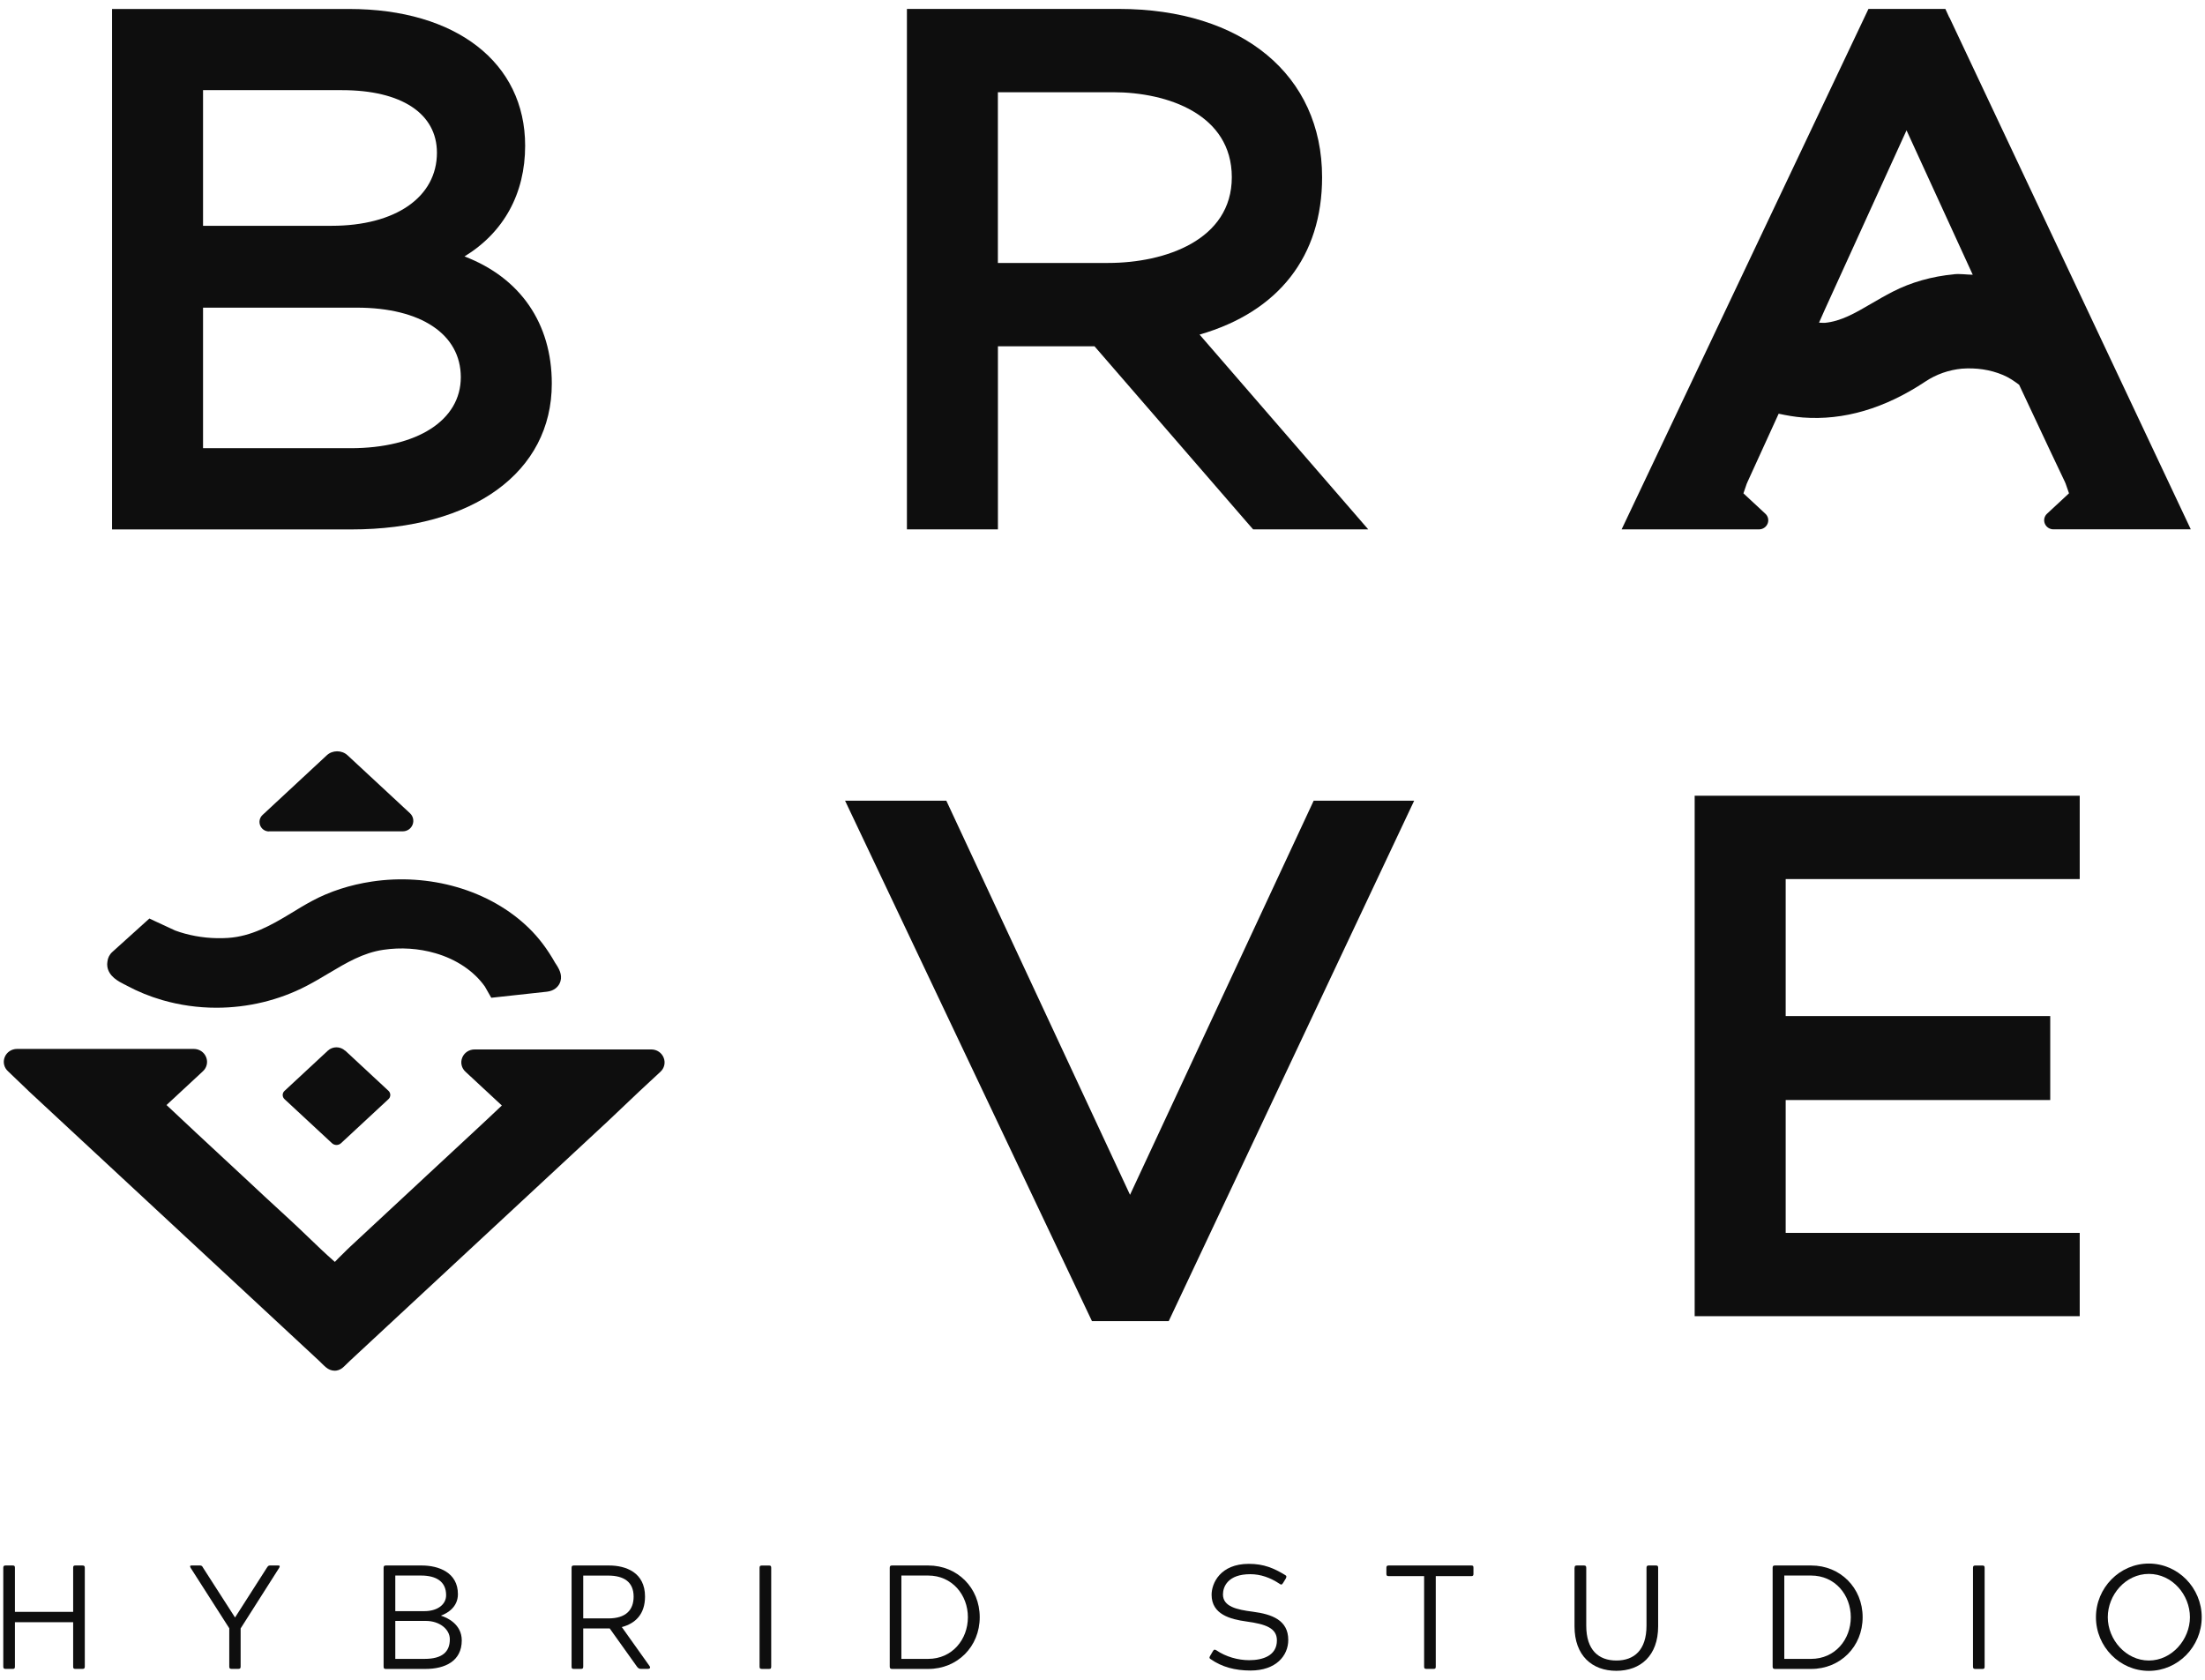
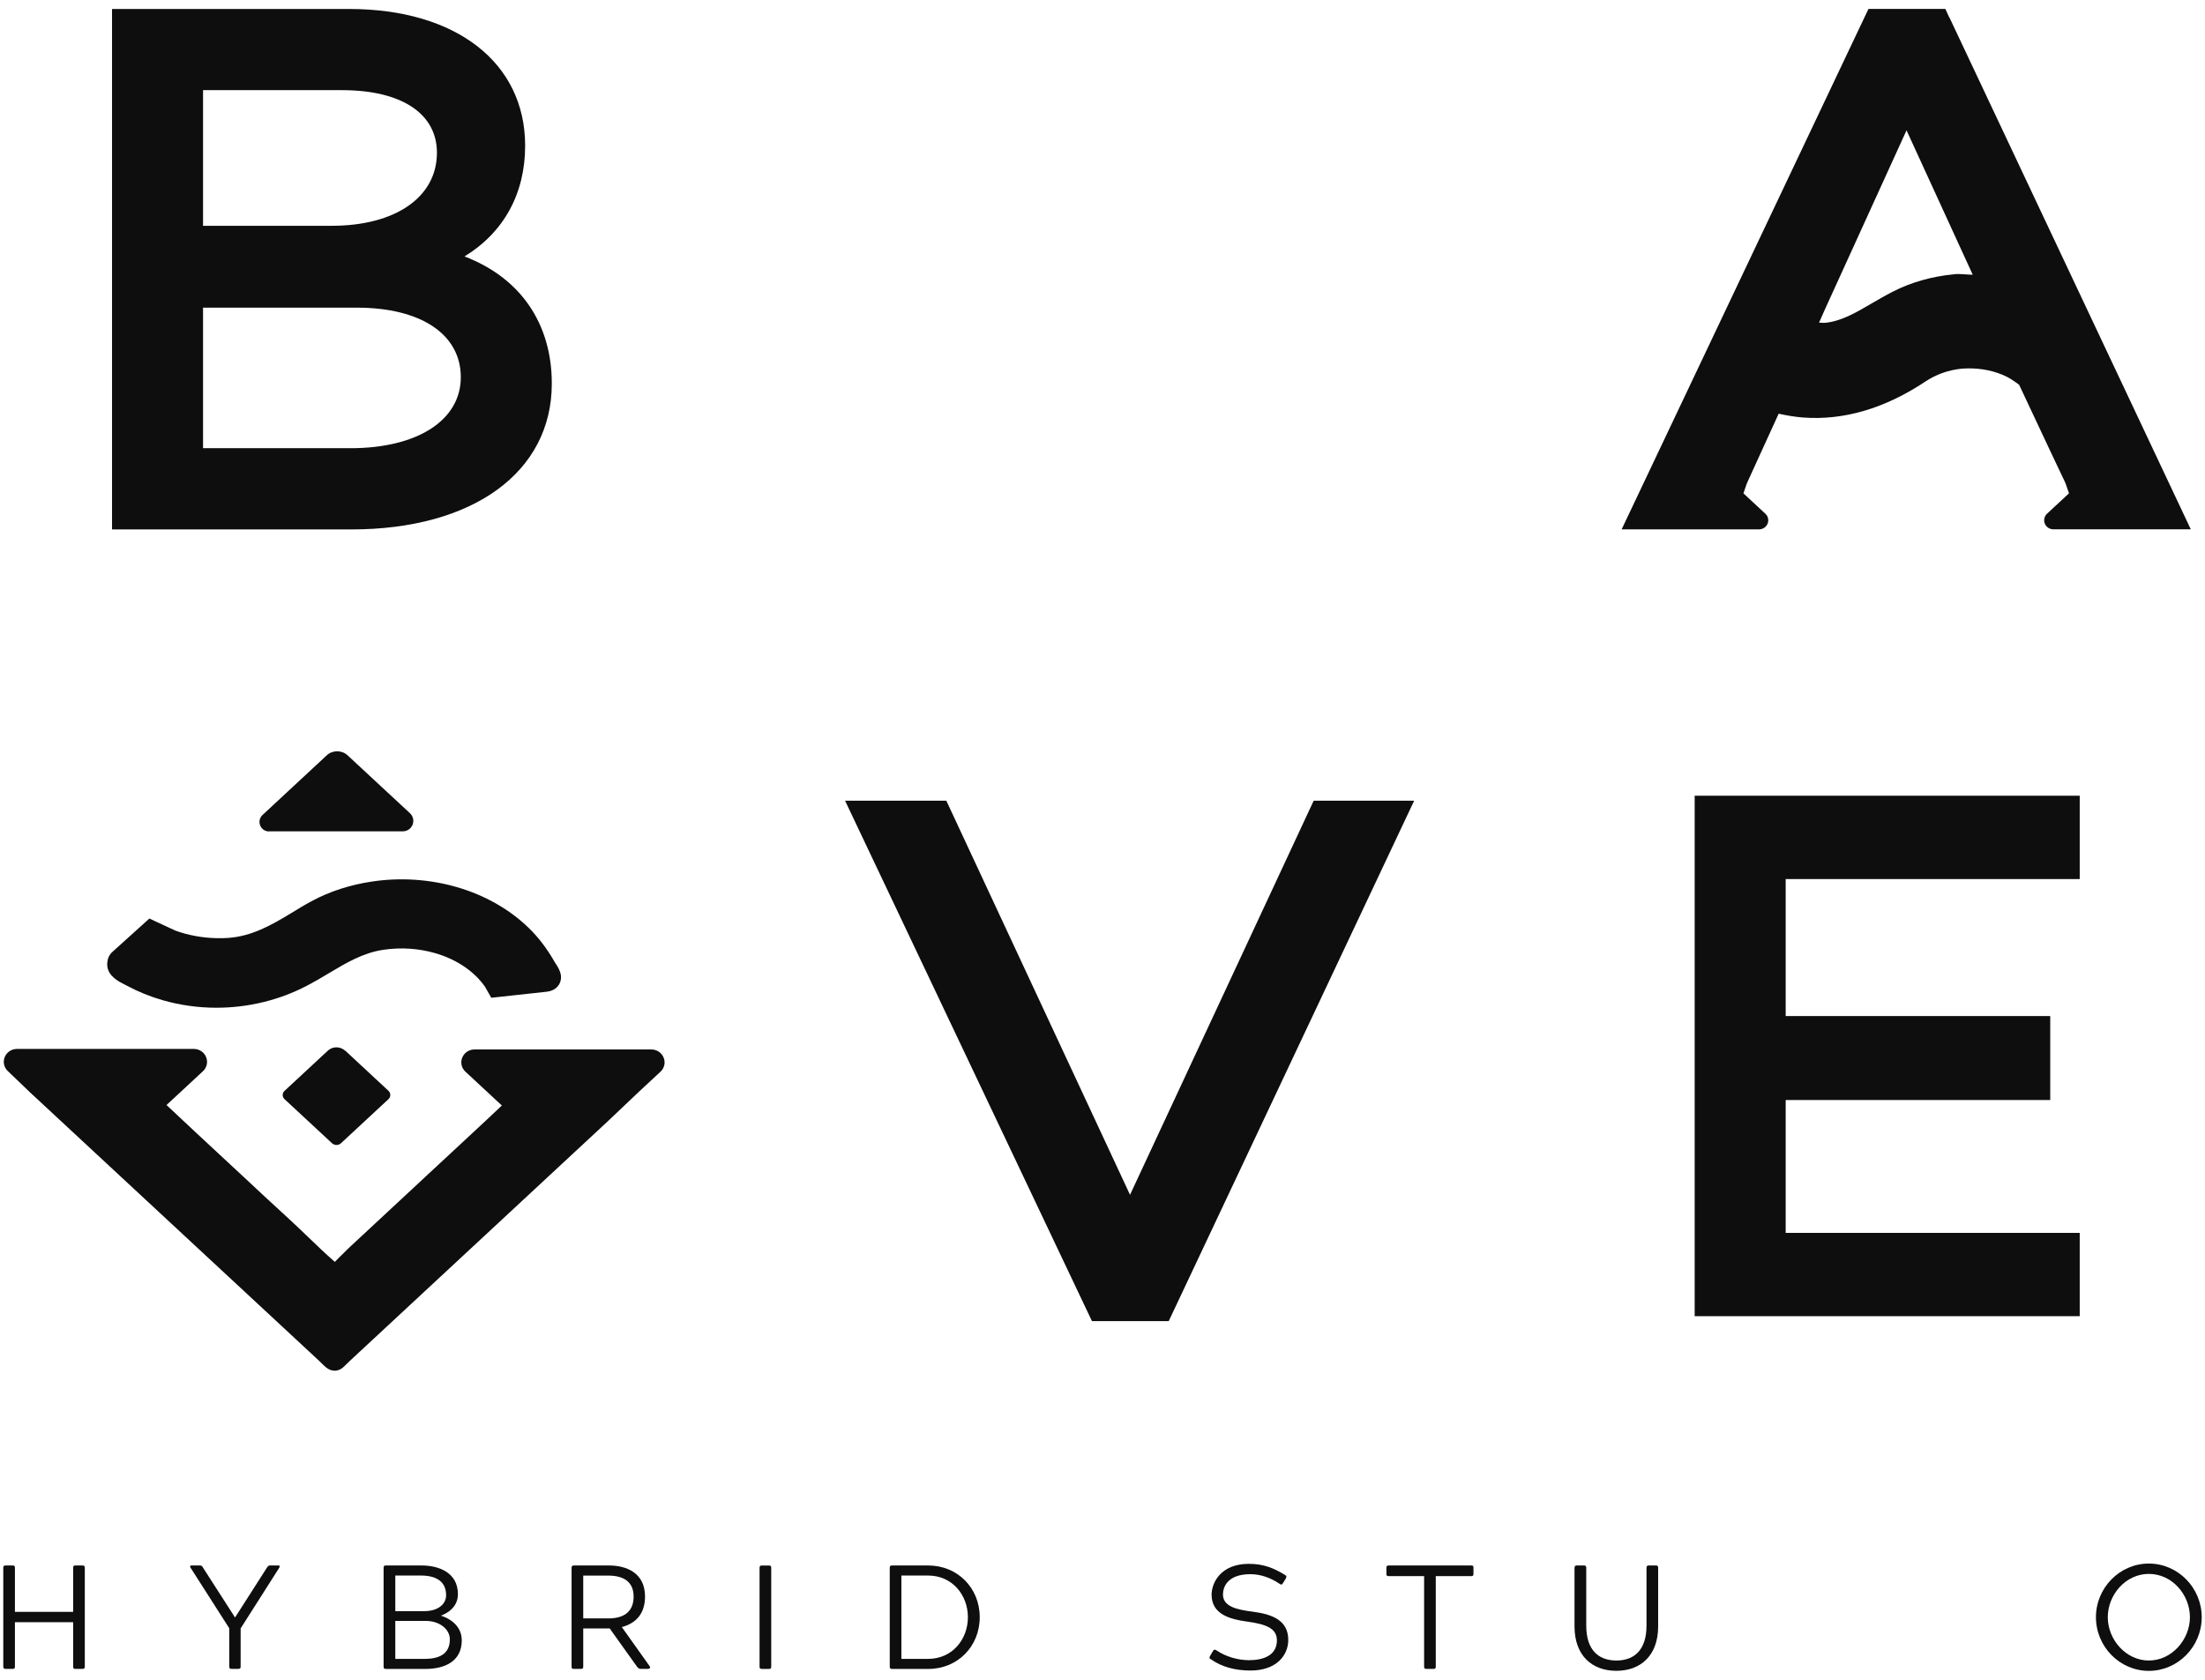
<svg xmlns="http://www.w3.org/2000/svg" width="168" height="128" viewBox="0 0 168 128" fill="none">
  <g clip-path="url(#clip0_69_402)">
    <path d="M2.171 83.129L24.318 103.699C24.376 103.75 24.431 103.809 24.486 103.864C24.6 103.978 24.714 104.088 24.835 104.19C25.036 104.359 25.264 104.447 25.498 104.447C25.539 104.447 25.575 104.447 25.616 104.44C25.836 104.41 26.034 104.308 26.213 104.128C26.367 103.974 26.525 103.82 26.686 103.67L46.303 85.446L48.73 83.144L50.322 81.666C50.619 81.391 50.714 80.973 50.567 80.603C50.417 80.218 50.047 79.968 49.625 79.968H36.157C35.736 79.968 35.365 80.218 35.215 80.599C35.068 80.969 35.164 81.387 35.461 81.662L38.236 84.24C37.529 84.911 36.762 85.63 35.915 86.414L32.476 89.608C32.26 89.81 32.043 90.011 31.823 90.217L26.716 94.965C26.525 95.141 26.342 95.324 26.14 95.526C26.034 95.632 25.927 95.735 25.821 95.838C25.77 95.889 25.707 95.951 25.641 96.025C25.594 96.076 25.55 96.12 25.513 96.157C24.809 95.544 24.12 94.881 23.449 94.235C22.994 93.799 22.536 93.359 22.074 92.934L21.175 92.105C20.479 91.467 19.786 90.829 19.1 90.18C18.891 89.982 18.682 89.788 18.418 89.546L15.008 86.378C14.161 85.593 13.398 84.874 12.687 84.203L15.463 81.626C15.76 81.351 15.855 80.933 15.708 80.562C15.558 80.177 15.188 79.928 14.766 79.928H1.298C0.877 79.928 0.506 80.177 0.356 80.562C0.209 80.933 0.308 81.351 0.602 81.622L2.171 83.125V83.129Z" fill="#0E0E0E" />
    <path d="M26.294 80.064C25.924 79.719 25.341 79.719 24.974 80.064L21.674 83.129C21.586 83.21 21.538 83.323 21.538 83.441C21.538 83.558 21.59 83.672 21.674 83.752L25.297 87.115C25.392 87.203 25.517 87.247 25.638 87.247C25.759 87.247 25.883 87.203 25.979 87.115L29.601 83.752C29.689 83.672 29.737 83.558 29.737 83.437C29.737 83.316 29.686 83.202 29.601 83.122L26.301 80.056L26.294 80.064Z" fill="#0E0E0E" />
    <path d="M20.497 63.347H30.69C31.02 63.347 31.314 63.149 31.435 62.841C31.556 62.533 31.475 62.189 31.233 61.965L26.481 57.554C26.045 57.147 25.333 57.147 24.897 57.554L20.002 62.101C19.782 62.306 19.712 62.618 19.822 62.896C19.932 63.175 20.196 63.355 20.493 63.355L20.497 63.347Z" fill="#0E0E0E" />
    <path d="M9.519 75.029L9.677 75.114C10.516 75.565 11.418 75.931 12.361 76.206C13.692 76.591 15.081 76.789 16.489 76.789C18.887 76.789 21.256 76.217 23.339 75.136C23.933 74.828 24.494 74.494 25.04 74.168C26.389 73.365 27.665 72.602 29.205 72.375C30.533 72.177 31.904 72.265 33.173 72.635C34.771 73.097 36.11 73.999 36.942 75.172L37.43 76.03L41.665 75.568C42.255 75.502 42.519 75.165 42.622 74.967C42.9 74.439 42.651 73.933 42.449 73.603L42.391 73.511C42.383 73.497 42.372 73.486 42.365 73.471L42.321 73.405C42.321 73.405 42.31 73.387 42.303 73.379C41.705 72.32 41.049 71.451 40.293 70.717C38.83 69.291 36.935 68.213 34.804 67.597C32.733 66.996 30.492 66.849 28.329 67.175C26.683 67.421 25.106 67.931 23.771 68.653C23.203 68.957 22.664 69.287 22.136 69.61C20.64 70.519 19.151 71.348 17.384 71.469C16.262 71.542 15.151 71.432 14.077 71.139C13.846 71.077 13.593 70.996 13.354 70.908C13.164 70.827 12.291 70.42 11.748 70.164L11.382 69.991L8.555 72.543C8.342 72.734 8.21 73.002 8.184 73.28C8.162 73.401 8.162 73.526 8.177 73.64C8.28 74.399 9.017 74.78 9.508 75.029H9.519Z" fill="#0E0E0E" />
    <path d="M86.097 91.045L72.102 61.015H64.387L83.197 100.67H89.045L107.745 61.015H100.089L86.097 91.045Z" fill="#0E0E0E" />
    <path d="M158.455 66.985V60.634H129.118V100.293H158.455V93.946H136.052V83.822H156.208V77.424H136.052V66.985H158.455Z" fill="#0E0E0E" />
    <path d="M35.395 19.538C38.383 17.708 40.011 14.757 40.011 11.101C40.011 4.772 34.749 0.684 26.598 0.684H8.536V40.343H26.76C36.044 40.343 42.042 35.979 42.042 29.229C42.042 24.635 39.641 21.166 35.395 19.542V19.538ZM15.47 6.87H26.063C30.588 6.87 33.29 8.652 33.29 11.636C33.29 15.021 30.137 17.206 25.264 17.206H15.47V6.87ZM26.708 34.153H15.47V23.443H27.189C32.076 23.443 35.109 25.474 35.109 28.745C35.109 32.016 31.812 34.153 26.705 34.153H26.708Z" fill="#0E0E0E" />
-     <path d="M100.731 13.506C100.731 5.715 94.648 0.68 85.236 0.68H69.099V40.339H76.032V26.387H83.391L95.143 39.958L95.477 40.339H104.247L91.396 25.496C97.424 23.755 100.731 19.523 100.731 13.506ZM76.029 20.037V7.027H84.807C88.979 7.027 93.852 8.725 93.852 13.506C93.852 18.288 88.778 20.037 84.433 20.037H76.029Z" fill="#0E0E0E" />
    <path d="M148.515 1.329L148.218 0.68H142.359L123.552 40.339H134.013C134.31 40.339 134.571 40.163 134.677 39.895C134.78 39.635 134.714 39.338 134.505 39.147L132.833 37.593C132.979 37.171 133.093 36.834 133.093 36.834V36.823C133.093 36.823 133.122 36.801 133.133 36.79C133.126 36.79 133.122 36.79 133.115 36.786L135.517 31.524C136.125 31.656 136.738 31.766 137.365 31.814C140.467 32.049 143.602 31.132 146.704 29.068C147.525 28.521 148.482 28.188 149.472 28.092C150.572 28.012 151.628 28.162 152.607 28.573C153.065 28.763 153.458 29.035 153.839 29.321C155.445 32.771 157.355 36.782 157.355 36.782C157.348 36.782 157.344 36.782 157.337 36.786C157.348 36.797 157.363 36.808 157.374 36.819V36.83C157.374 36.83 157.495 37.167 157.638 37.589L155.966 39.144C155.757 39.338 155.691 39.631 155.793 39.892C155.9 40.163 156.16 40.335 156.457 40.335H166.918L148.526 1.326L148.515 1.329ZM148.871 20.902C147.206 21.056 145.593 21.514 144.21 22.226C143.649 22.512 143.107 22.827 142.586 23.131C141.343 23.857 140.269 24.484 139.026 24.602C138.879 24.609 138.74 24.587 138.593 24.587L139.022 23.619L145.259 9.931L150.304 20.935C149.824 20.931 149.347 20.847 148.867 20.898L148.871 20.902Z" fill="#0E0E0E" />
    <path d="M0.25 119.469C0.25 119.334 0.294 119.29 0.429 119.29H0.968C1.104 119.29 1.137 119.334 1.137 119.469V122.824H5.574V119.469C5.574 119.334 5.607 119.29 5.742 119.29H6.281C6.417 119.29 6.461 119.334 6.461 119.469V126.99C6.461 127.125 6.417 127.169 6.281 127.169H5.742C5.607 127.169 5.574 127.125 5.574 126.99V123.613H1.137V126.99C1.137 127.125 1.104 127.169 0.968 127.169H0.429C0.294 127.169 0.25 127.125 0.25 126.99V119.469Z" fill="#0E0E0E" />
    <path d="M17.476 124.086L14.524 119.469C14.447 119.334 14.48 119.29 14.601 119.29H15.243C15.356 119.29 15.411 119.334 15.477 119.469L17.908 123.253L20.328 119.469C20.42 119.323 20.464 119.29 20.574 119.29H21.194C21.329 119.29 21.34 119.345 21.271 119.469L18.334 124.086V126.99C18.334 127.125 18.29 127.169 18.154 127.169H17.648C17.512 127.169 17.468 127.125 17.468 126.99V124.086H17.476Z" fill="#0E0E0E" />
    <path d="M29.227 119.469C29.227 119.334 29.271 119.29 29.407 119.29H32.131C33.415 119.29 34.889 119.818 34.889 121.475C34.889 122.465 34.089 122.927 33.605 123.107V123.118C34.045 123.253 35.182 123.748 35.182 124.999C35.182 126.586 33.899 127.173 32.414 127.173H29.407C29.271 127.173 29.227 127.14 29.227 126.993V119.473V119.469ZM30.118 122.769H32.337C33.305 122.769 33.99 122.285 33.99 121.552C33.99 120.514 33.235 120.056 32.076 120.056H30.118V122.769ZM30.118 126.407H32.348C33.712 126.407 34.273 125.857 34.273 124.911C34.273 124.144 33.484 123.514 32.45 123.514H30.118V126.407Z" fill="#0E0E0E" />
-     <path d="M43.549 119.469C43.549 119.334 43.593 119.29 43.729 119.29H46.409C47.693 119.29 49.145 119.829 49.145 121.655C49.145 122.993 48.422 123.704 47.377 123.983L49.493 126.957C49.585 127.103 49.493 127.169 49.357 127.169H48.829C48.694 127.169 48.606 127.103 48.525 126.99L46.453 124.086H44.437V126.99C44.437 127.136 44.393 127.169 44.257 127.169H43.729C43.593 127.169 43.549 127.147 43.549 126.99V119.469ZM44.437 123.323H46.351C47.689 123.323 48.276 122.681 48.276 121.658C48.276 120.533 47.509 120.06 46.351 120.06H44.437V123.327V123.323Z" fill="#0E0E0E" />
+     <path d="M43.549 119.469C43.549 119.334 43.593 119.29 43.729 119.29H46.409C47.693 119.29 49.145 119.829 49.145 121.655C49.145 122.993 48.422 123.704 47.377 123.983L49.493 126.957C49.585 127.103 49.493 127.169 49.357 127.169H48.829C48.694 127.169 48.606 127.103 48.525 126.99L46.453 124.086H44.437V126.99C44.437 127.136 44.393 127.169 44.257 127.169H43.729C43.593 127.169 43.549 127.147 43.549 126.99ZM44.437 123.323H46.351C47.689 123.323 48.276 122.681 48.276 121.658C48.276 120.533 47.509 120.06 46.351 120.06H44.437V123.327V123.323Z" fill="#0E0E0E" />
    <path d="M58.051 127.173C57.915 127.173 57.871 127.129 57.871 126.993V119.473C57.871 119.337 57.915 119.293 58.051 119.293H58.59C58.726 119.293 58.759 119.337 58.759 119.473V126.993C58.759 127.129 58.726 127.173 58.59 127.173H58.051Z" fill="#0E0E0E" />
    <path d="M67.79 119.469C67.79 119.334 67.834 119.29 67.969 119.29H70.727C72.945 119.29 74.646 120.991 74.646 123.231C74.646 125.472 72.945 127.173 70.727 127.173H67.969C67.845 127.173 67.79 127.129 67.79 126.993V119.473V119.469ZM70.716 126.407C72.553 126.407 73.744 124.922 73.744 123.231C73.744 121.541 72.553 120.056 70.716 120.056H68.677V126.407H70.716Z" fill="#0E0E0E" />
    <path d="M92.411 125.82C92.455 125.743 92.488 125.706 92.547 125.706C92.58 125.706 92.613 125.717 92.672 125.75C93.394 126.245 94.325 126.506 95.172 126.506C96.206 126.506 97.288 126.168 97.288 124.999C97.288 124.064 96.445 123.759 94.971 123.558C93.742 123.389 92.312 123.019 92.312 121.519C92.312 120.654 92.965 119.165 95.15 119.165C96.309 119.165 97.064 119.502 97.919 120.019C98.043 120.085 98.021 120.155 97.974 120.269L97.761 120.617C97.717 120.694 97.669 120.742 97.614 120.742C97.592 120.742 97.559 120.731 97.512 120.698C96.789 120.214 96.049 119.953 95.26 119.953C93.548 119.953 93.178 120.91 93.178 121.497C93.178 122.421 94.226 122.656 95.462 122.813C96.914 123.004 98.153 123.455 98.153 124.962C98.153 126.168 97.218 127.294 95.282 127.294C94.091 127.294 93.097 127.023 92.243 126.429C92.129 126.363 92.129 126.304 92.199 126.179L92.411 125.82Z" fill="#0E0E0E" />
    <path d="M108.501 120.1H105.809C105.663 120.1 105.63 120.056 105.63 119.92V119.469C105.63 119.334 105.674 119.29 105.809 119.29H112.094C112.241 119.29 112.263 119.334 112.263 119.469V119.92C112.263 120.056 112.23 120.1 112.094 120.1H109.392V126.99C109.392 127.125 109.359 127.169 109.223 127.169H108.684C108.537 127.169 108.504 127.125 108.504 126.99V120.1H108.501Z" fill="#0E0E0E" />
    <path d="M119.97 119.469C119.97 119.323 120.014 119.29 120.15 119.29H120.678C120.813 119.29 120.857 119.334 120.857 119.469V123.873C120.857 125.743 121.803 126.531 123.153 126.531C124.502 126.531 125.448 125.743 125.448 123.873V119.469C125.448 119.334 125.492 119.29 125.628 119.29H126.167C126.302 119.29 126.335 119.334 126.335 119.469V123.928C126.335 126.168 124.986 127.316 123.149 127.316C121.312 127.316 119.963 126.168 119.963 123.928V119.469H119.97Z" fill="#0E0E0E" />
-     <path d="M135.058 119.469C135.058 119.334 135.102 119.29 135.238 119.29H137.995C140.214 119.29 141.915 120.991 141.915 123.231C141.915 125.472 140.214 127.173 137.995 127.173H135.238C135.113 127.173 135.058 127.129 135.058 126.993V119.473V119.469ZM137.984 126.407C139.821 126.407 141.013 124.922 141.013 123.231C141.013 121.541 139.821 120.056 137.984 120.056H135.946V126.407H137.984Z" fill="#0E0E0E" />
-     <path d="M150.502 127.173C150.367 127.173 150.323 127.129 150.323 126.993V119.473C150.323 119.337 150.367 119.293 150.502 119.293H151.041C151.177 119.293 151.21 119.337 151.21 119.473V126.993C151.21 127.129 151.177 127.173 151.041 127.173H150.502Z" fill="#0E0E0E" />
    <path d="M159.691 123.231C159.691 120.991 161.502 119.143 163.721 119.143C165.939 119.143 167.75 120.991 167.75 123.231C167.75 125.472 165.939 127.32 163.721 127.32C161.502 127.32 159.691 125.472 159.691 123.231ZM166.852 123.231C166.852 121.53 165.503 119.931 163.724 119.931C161.946 119.931 160.593 121.53 160.593 123.231C160.593 124.933 161.968 126.531 163.724 126.531C165.481 126.531 166.852 124.922 166.852 123.231Z" fill="#0E0E0E" />
  </g>
  <defs>
    <clipPath id="clip0_69_402">
      <rect width="168" height="128" fill="white" />
    </clipPath>
  </defs>
</svg>